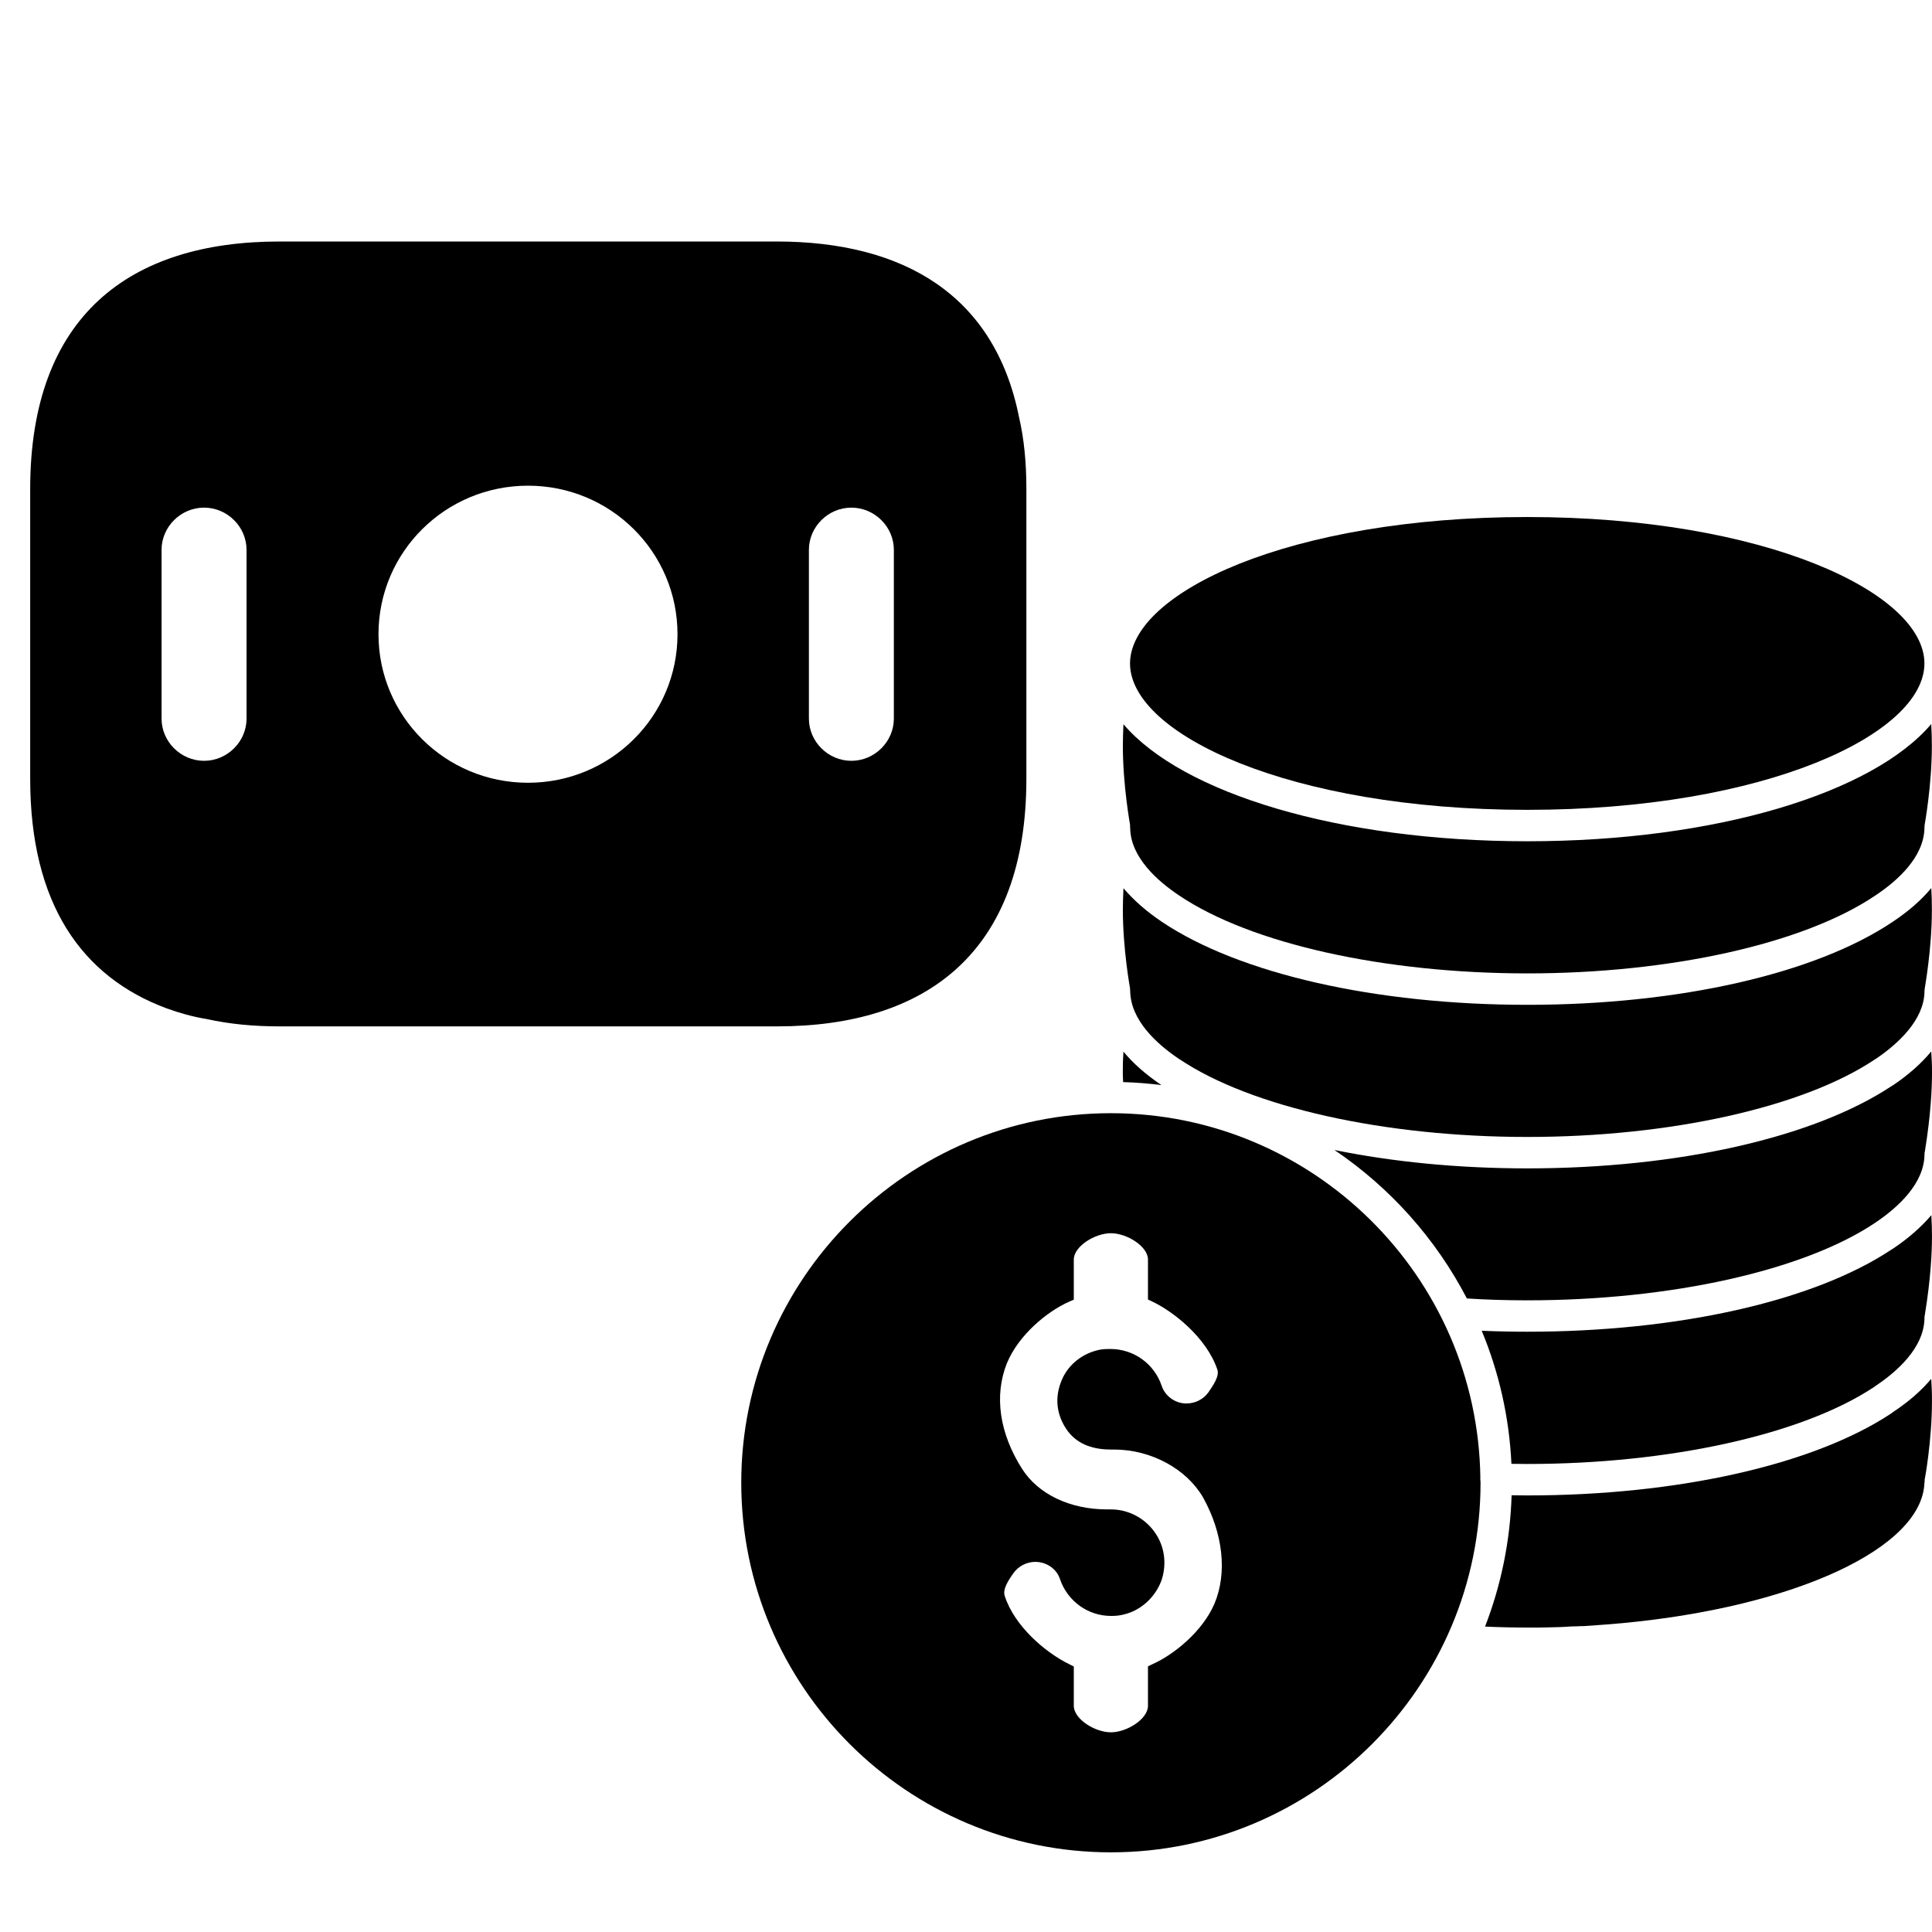
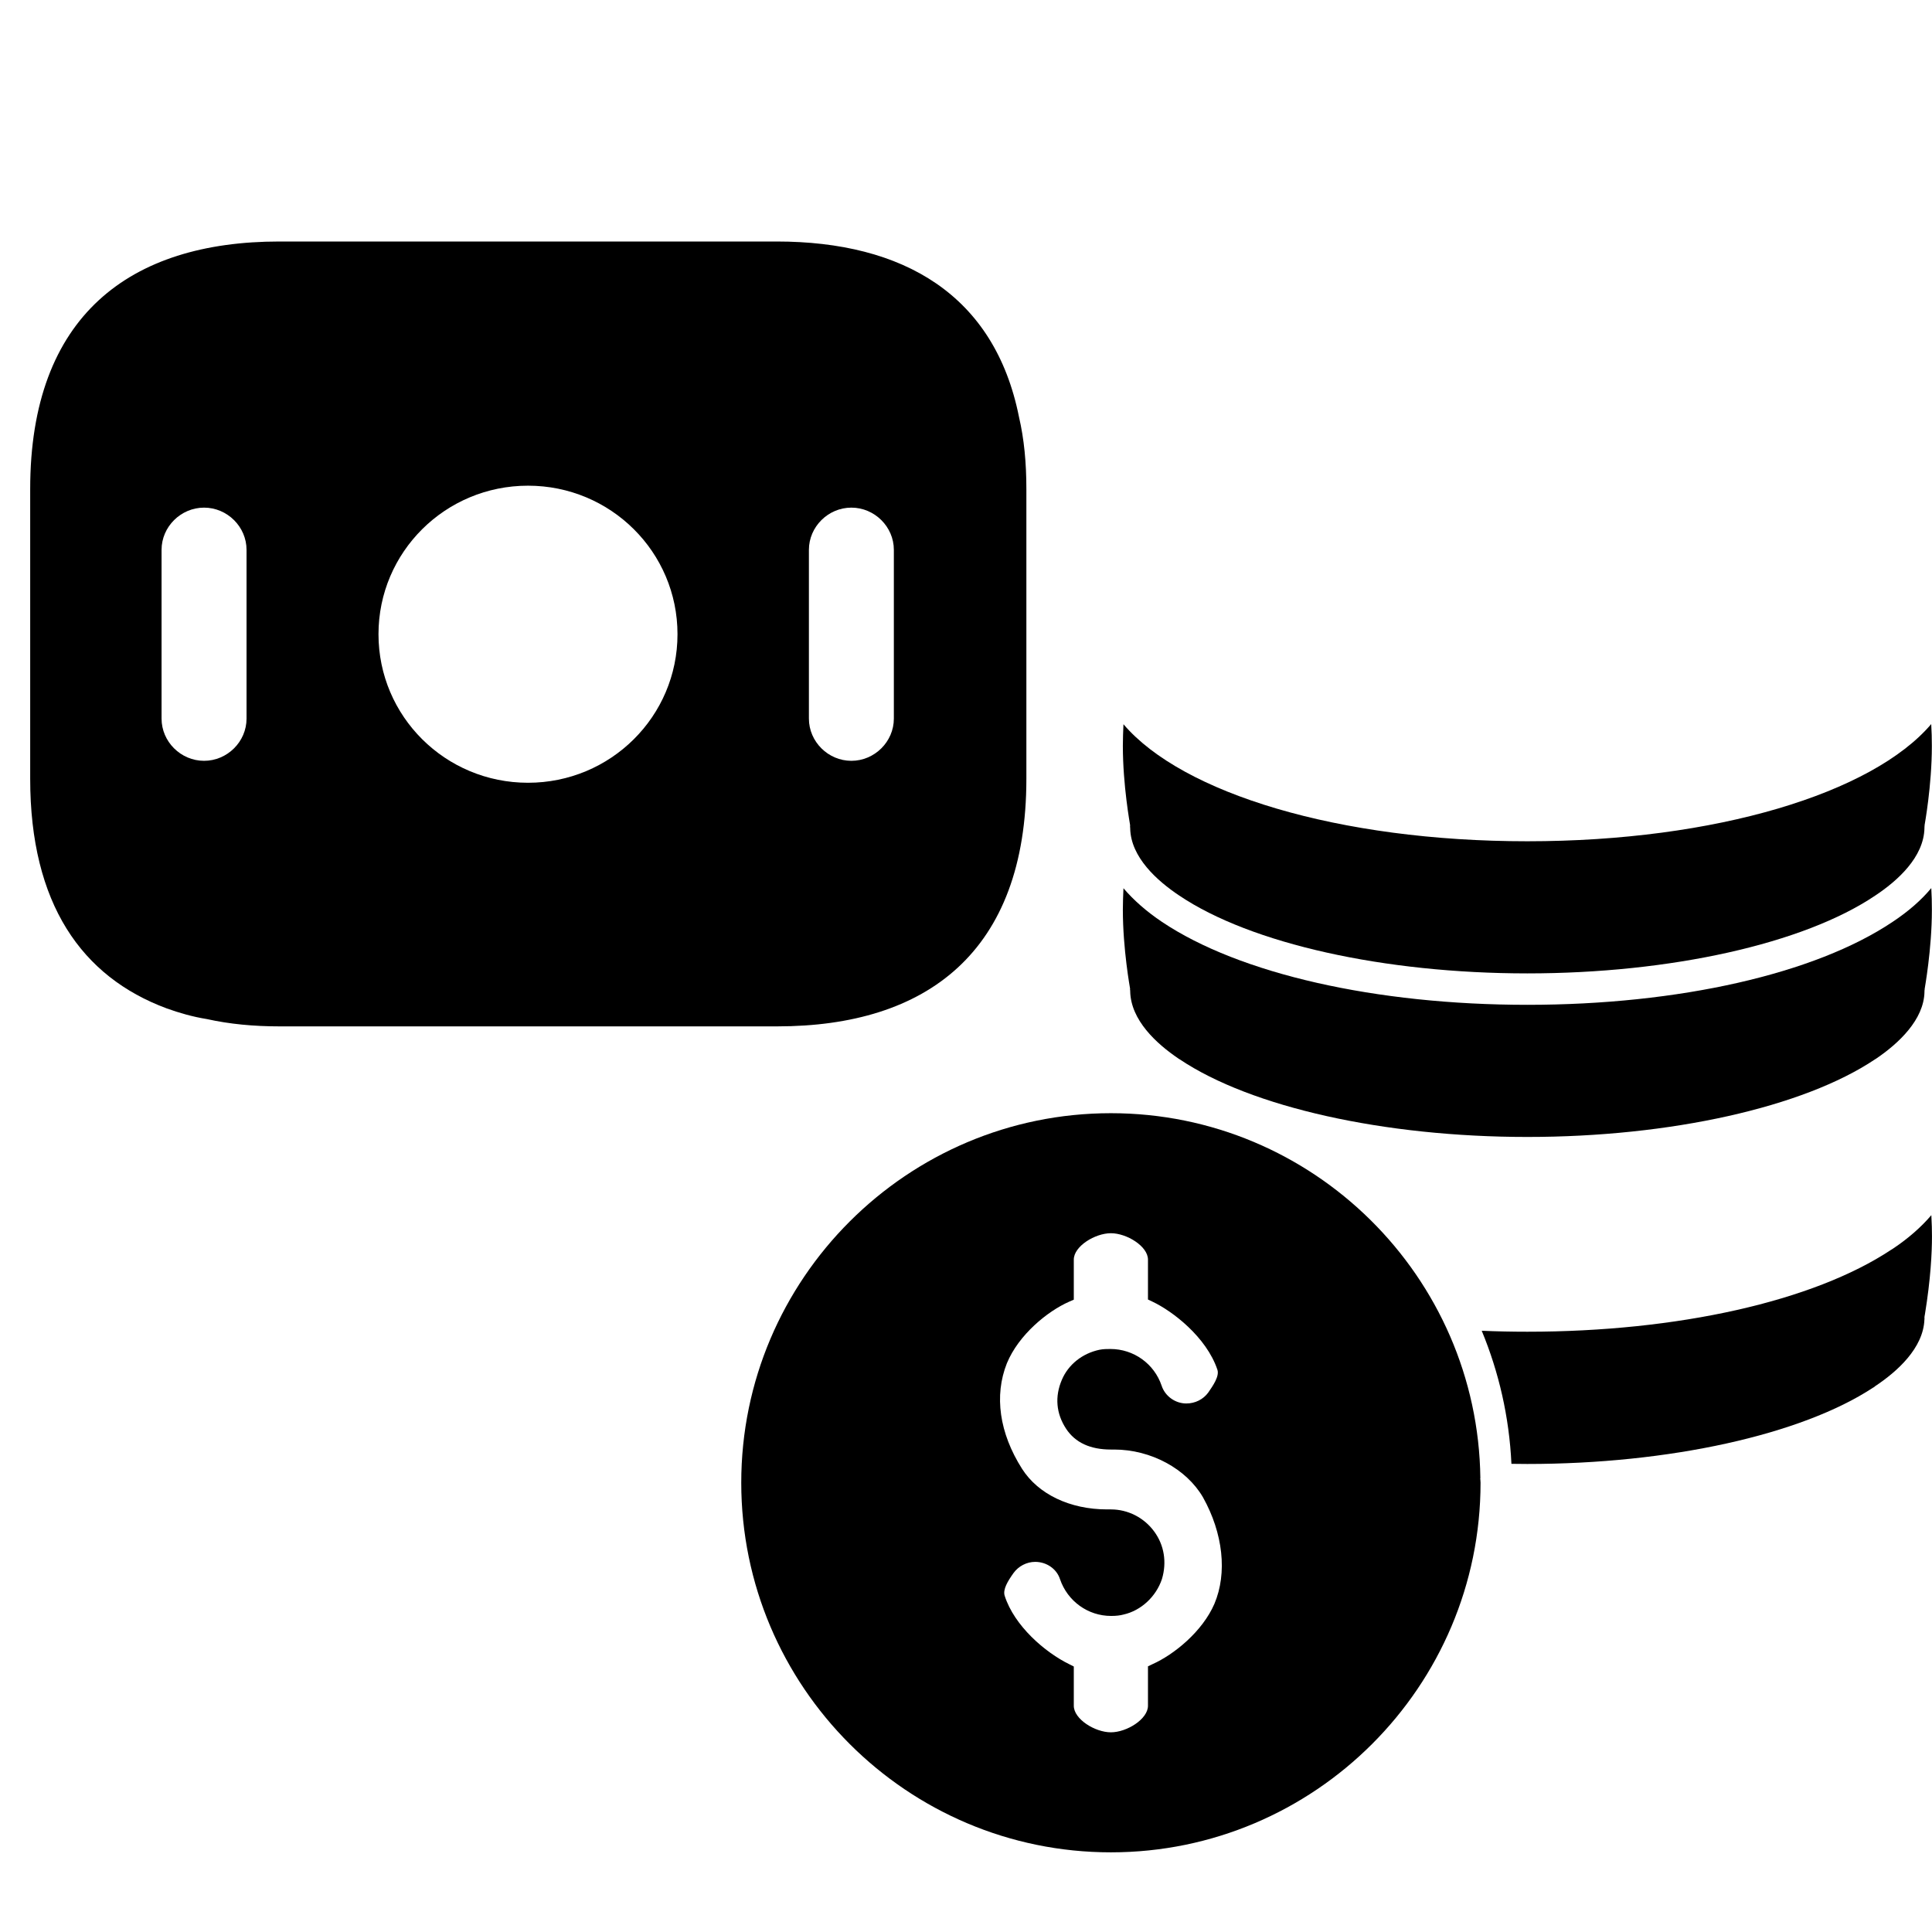
<svg xmlns="http://www.w3.org/2000/svg" width="64" height="64" viewBox="0 0 64 64" fill="none">
  <path d="M33.756 13.815C32.949 9.771 29.929 8 25.727 8H9.255C4.302 8 1 10.46 1 16.201V25.799C1 29.937 2.707 32.36 5.521 33.404C5.934 33.553 6.384 33.683 6.853 33.758C7.604 33.925 8.41 34 9.255 34H25.745C30.698 34 34 31.54 34 25.799V16.201C34 15.325 33.925 14.542 33.756 13.815ZM8.167 23.805C8.167 24.569 7.529 25.203 6.76 25.203C5.99 25.203 5.352 24.569 5.352 23.805V18.214C5.352 17.45 5.99 16.816 6.76 16.816C7.529 16.816 8.167 17.45 8.167 18.214V23.805ZM17.491 25.93C14.752 25.93 12.538 23.73 12.538 21.009C12.538 18.288 14.752 16.089 17.491 16.089C20.23 16.089 22.443 18.288 22.443 21.009C22.443 23.73 20.23 25.93 17.491 25.93ZM29.61 23.805C29.61 24.569 28.972 25.203 28.203 25.203C27.434 25.203 26.796 24.569 26.796 23.805V18.214C26.796 17.45 27.434 16.816 28.203 16.816C28.972 16.816 29.61 17.45 29.61 18.214V23.805Z" fill="#000000" />
-   <path d="M63.974 45.676C63.652 46.062 63.23 46.431 62.72 46.769C62.683 46.801 62.647 46.822 62.626 46.837C60.055 48.529 55.554 49.538 50.594 49.538C50.417 49.538 50.246 49.533 50.074 49.533C50.027 51.063 49.72 52.525 49.194 53.883C49.668 53.904 50.136 53.915 50.594 53.915C50.818 53.92 51.052 53.915 51.286 53.909C51.541 53.904 51.791 53.899 52.041 53.878C52.181 53.878 52.28 53.872 52.384 53.867H52.467L53.191 53.815C53.383 53.799 53.56 53.784 53.737 53.769C59.487 53.228 63.687 51.271 63.749 49.111C63.749 49.101 63.755 49.095 63.76 49.08C63.76 49.064 63.754 49.048 63.754 49.033C63.76 49.018 63.999 47.727 63.999 46.411C64 46.16 63.99 45.916 63.974 45.676L63.974 45.676Z" fill="#000000" />
  <path d="M63.979 40.253C63.646 40.643 63.219 41.023 62.694 41.372C62.678 41.382 62.663 41.392 62.641 41.404C60.076 43.105 55.58 44.115 50.594 44.115C50.074 44.115 49.574 44.104 49.084 44.083C49.651 45.452 49.995 46.935 50.068 48.491C50.239 48.491 50.412 48.496 50.594 48.496C55.288 48.496 59.68 47.529 62.057 45.962C62.068 45.957 62.068 45.952 62.073 45.957C62.084 45.946 62.099 45.931 62.115 45.92C62.844 45.436 63.713 44.661 63.749 43.709V43.703C63.749 43.698 63.749 43.693 63.755 43.683C63.749 43.677 63.749 43.672 63.749 43.667C63.749 43.625 63.755 43.584 63.765 43.542C63.958 42.361 63.999 41.487 63.999 40.956C63.999 40.764 63.994 40.529 63.978 40.253L63.979 40.253Z" fill="#000000" />
-   <path d="M63.974 34.831C63.647 35.227 63.22 35.607 62.699 35.956C62.684 35.966 62.663 35.976 62.647 35.987C60.072 37.688 55.575 38.704 50.595 38.704C48.316 38.704 46.141 38.49 44.205 38.095C46.047 39.339 47.561 41.03 48.592 43.013C49.221 43.054 49.888 43.075 50.595 43.075C55.341 43.075 59.749 42.092 62.112 40.51C62.127 40.499 62.143 40.489 62.158 40.478C62.887 39.984 63.735 39.203 63.751 38.256V38.246C63.751 38.21 63.756 38.163 63.767 38.121C63.959 36.935 64 36.066 64 35.53C64.001 35.295 63.991 35.06 63.975 34.831L63.974 34.831Z" fill="#000000" />
  <path d="M37.433 32.781V32.786C37.433 32.796 37.439 32.802 37.439 32.812V32.828V32.838C37.459 33.796 38.308 34.571 39.037 35.066C39.047 35.076 39.063 35.081 39.079 35.092C41.447 36.679 45.859 37.663 50.595 37.663C55.331 37.663 59.744 36.679 62.112 35.092C62.127 35.081 62.143 35.076 62.154 35.066C62.882 34.571 63.736 33.785 63.751 32.849V32.833V32.817C63.751 32.807 63.757 32.796 63.757 32.781V32.76C63.757 32.744 63.996 31.453 63.996 30.143C63.996 29.898 63.991 29.654 63.976 29.419C63.648 29.815 63.221 30.189 62.695 30.538C60.13 32.261 55.607 33.286 50.596 33.286C45.584 33.286 41.058 32.261 38.491 30.538C37.971 30.189 37.549 29.814 37.216 29.424C37.206 29.659 37.196 29.892 37.196 30.137C37.196 31.448 37.435 32.739 37.435 32.749C37.438 32.76 37.433 32.77 37.433 32.781L37.433 32.781Z" fill="#000000" />
-   <path d="M50.594 26.827C58.462 26.827 63.749 24.319 63.749 21.977C63.749 19.636 58.462 17.127 50.594 17.127C46.659 17.127 43.371 17.752 41.06 18.673C38.76 19.594 37.438 20.806 37.433 21.978C37.438 24.319 42.726 26.827 50.594 26.827L50.594 26.827Z" fill="#000000" />
  <path d="M37.433 27.39C37.439 27.405 37.439 27.426 37.439 27.442C37.459 28.399 38.334 29.18 39.068 29.669C41.436 31.262 45.854 32.245 50.595 32.245C55.336 32.245 59.754 31.261 62.116 29.669C62.855 29.18 63.734 28.394 63.75 27.426C63.75 27.41 63.75 27.379 63.755 27.348V27.332C63.755 27.322 63.995 26.031 63.995 24.715C63.995 24.47 63.989 24.226 63.974 23.986C62.033 26.27 56.845 27.868 50.595 27.868C44.345 27.868 39.162 26.276 37.216 23.991C37.206 24.225 37.196 24.465 37.196 24.709C37.196 26.026 37.435 27.311 37.435 27.327C37.439 27.348 37.434 27.369 37.434 27.39L37.433 27.39Z" fill="#000000" />
  <path d="M36.8 61.361C43.55 61.361 49.045 55.87 49.045 49.116C49.045 49.084 49.039 49.048 49.039 49.017C49.039 49.001 49.034 48.996 49.034 48.981C49.034 48.975 49.039 48.97 49.039 48.965C48.956 42.283 43.497 36.876 36.8 36.876C30.05 36.876 24.555 42.367 24.555 49.116C24.555 55.87 30.05 61.361 36.8 61.361L36.8 61.361ZM33.354 45.161C33.745 44.214 34.697 43.438 35.415 43.121L35.571 43.053V41.726C35.571 41.284 36.274 40.852 36.8 40.852C37.325 40.852 38.028 41.284 38.028 41.726V43.048L38.179 43.12C38.84 43.432 39.964 44.291 40.328 45.374C40.401 45.593 40.172 45.915 40.026 46.128C39.86 46.357 39.59 46.492 39.298 46.492C38.934 46.492 38.596 46.253 38.481 45.904C38.236 45.176 37.555 44.687 36.784 44.687C36.675 44.687 36.55 44.687 36.42 44.713C35.853 44.833 35.39 45.202 35.176 45.707C34.937 46.263 34.984 46.825 35.317 47.331C35.619 47.789 36.118 48.018 36.8 48.018H36.909C38.127 48.018 39.303 48.658 39.85 49.6C40.516 50.791 40.661 52.108 40.229 53.128C39.834 54.044 38.892 54.809 38.179 55.127L38.028 55.199V56.506C38.028 56.948 37.326 57.385 36.8 57.385C36.274 57.385 35.571 56.949 35.571 56.506V55.205L35.426 55.132C34.614 54.736 33.6 53.857 33.282 52.864C33.214 52.655 33.381 52.38 33.574 52.109C33.74 51.88 34.011 51.739 34.292 51.739C34.671 51.739 35.005 51.973 35.114 52.312C35.363 53.041 36.04 53.53 36.805 53.53C36.976 53.53 37.107 53.514 37.221 53.483C37.798 53.353 38.298 52.89 38.491 52.307C38.658 51.75 38.564 51.183 38.236 50.735C37.898 50.272 37.362 50.001 36.8 50.001H36.675C35.442 50.001 34.391 49.497 33.855 48.654C33.105 47.472 32.928 46.233 33.354 45.161L33.354 45.161Z" fill="#000000" />
-   <path d="M38.474 35.945C37.959 35.597 37.538 35.227 37.215 34.837C37.199 35.06 37.194 35.289 37.194 35.524C37.194 35.633 37.2 35.737 37.205 35.846C37.631 35.857 38.058 35.893 38.474 35.945L38.474 35.945Z" fill="#000000" />
</svg>